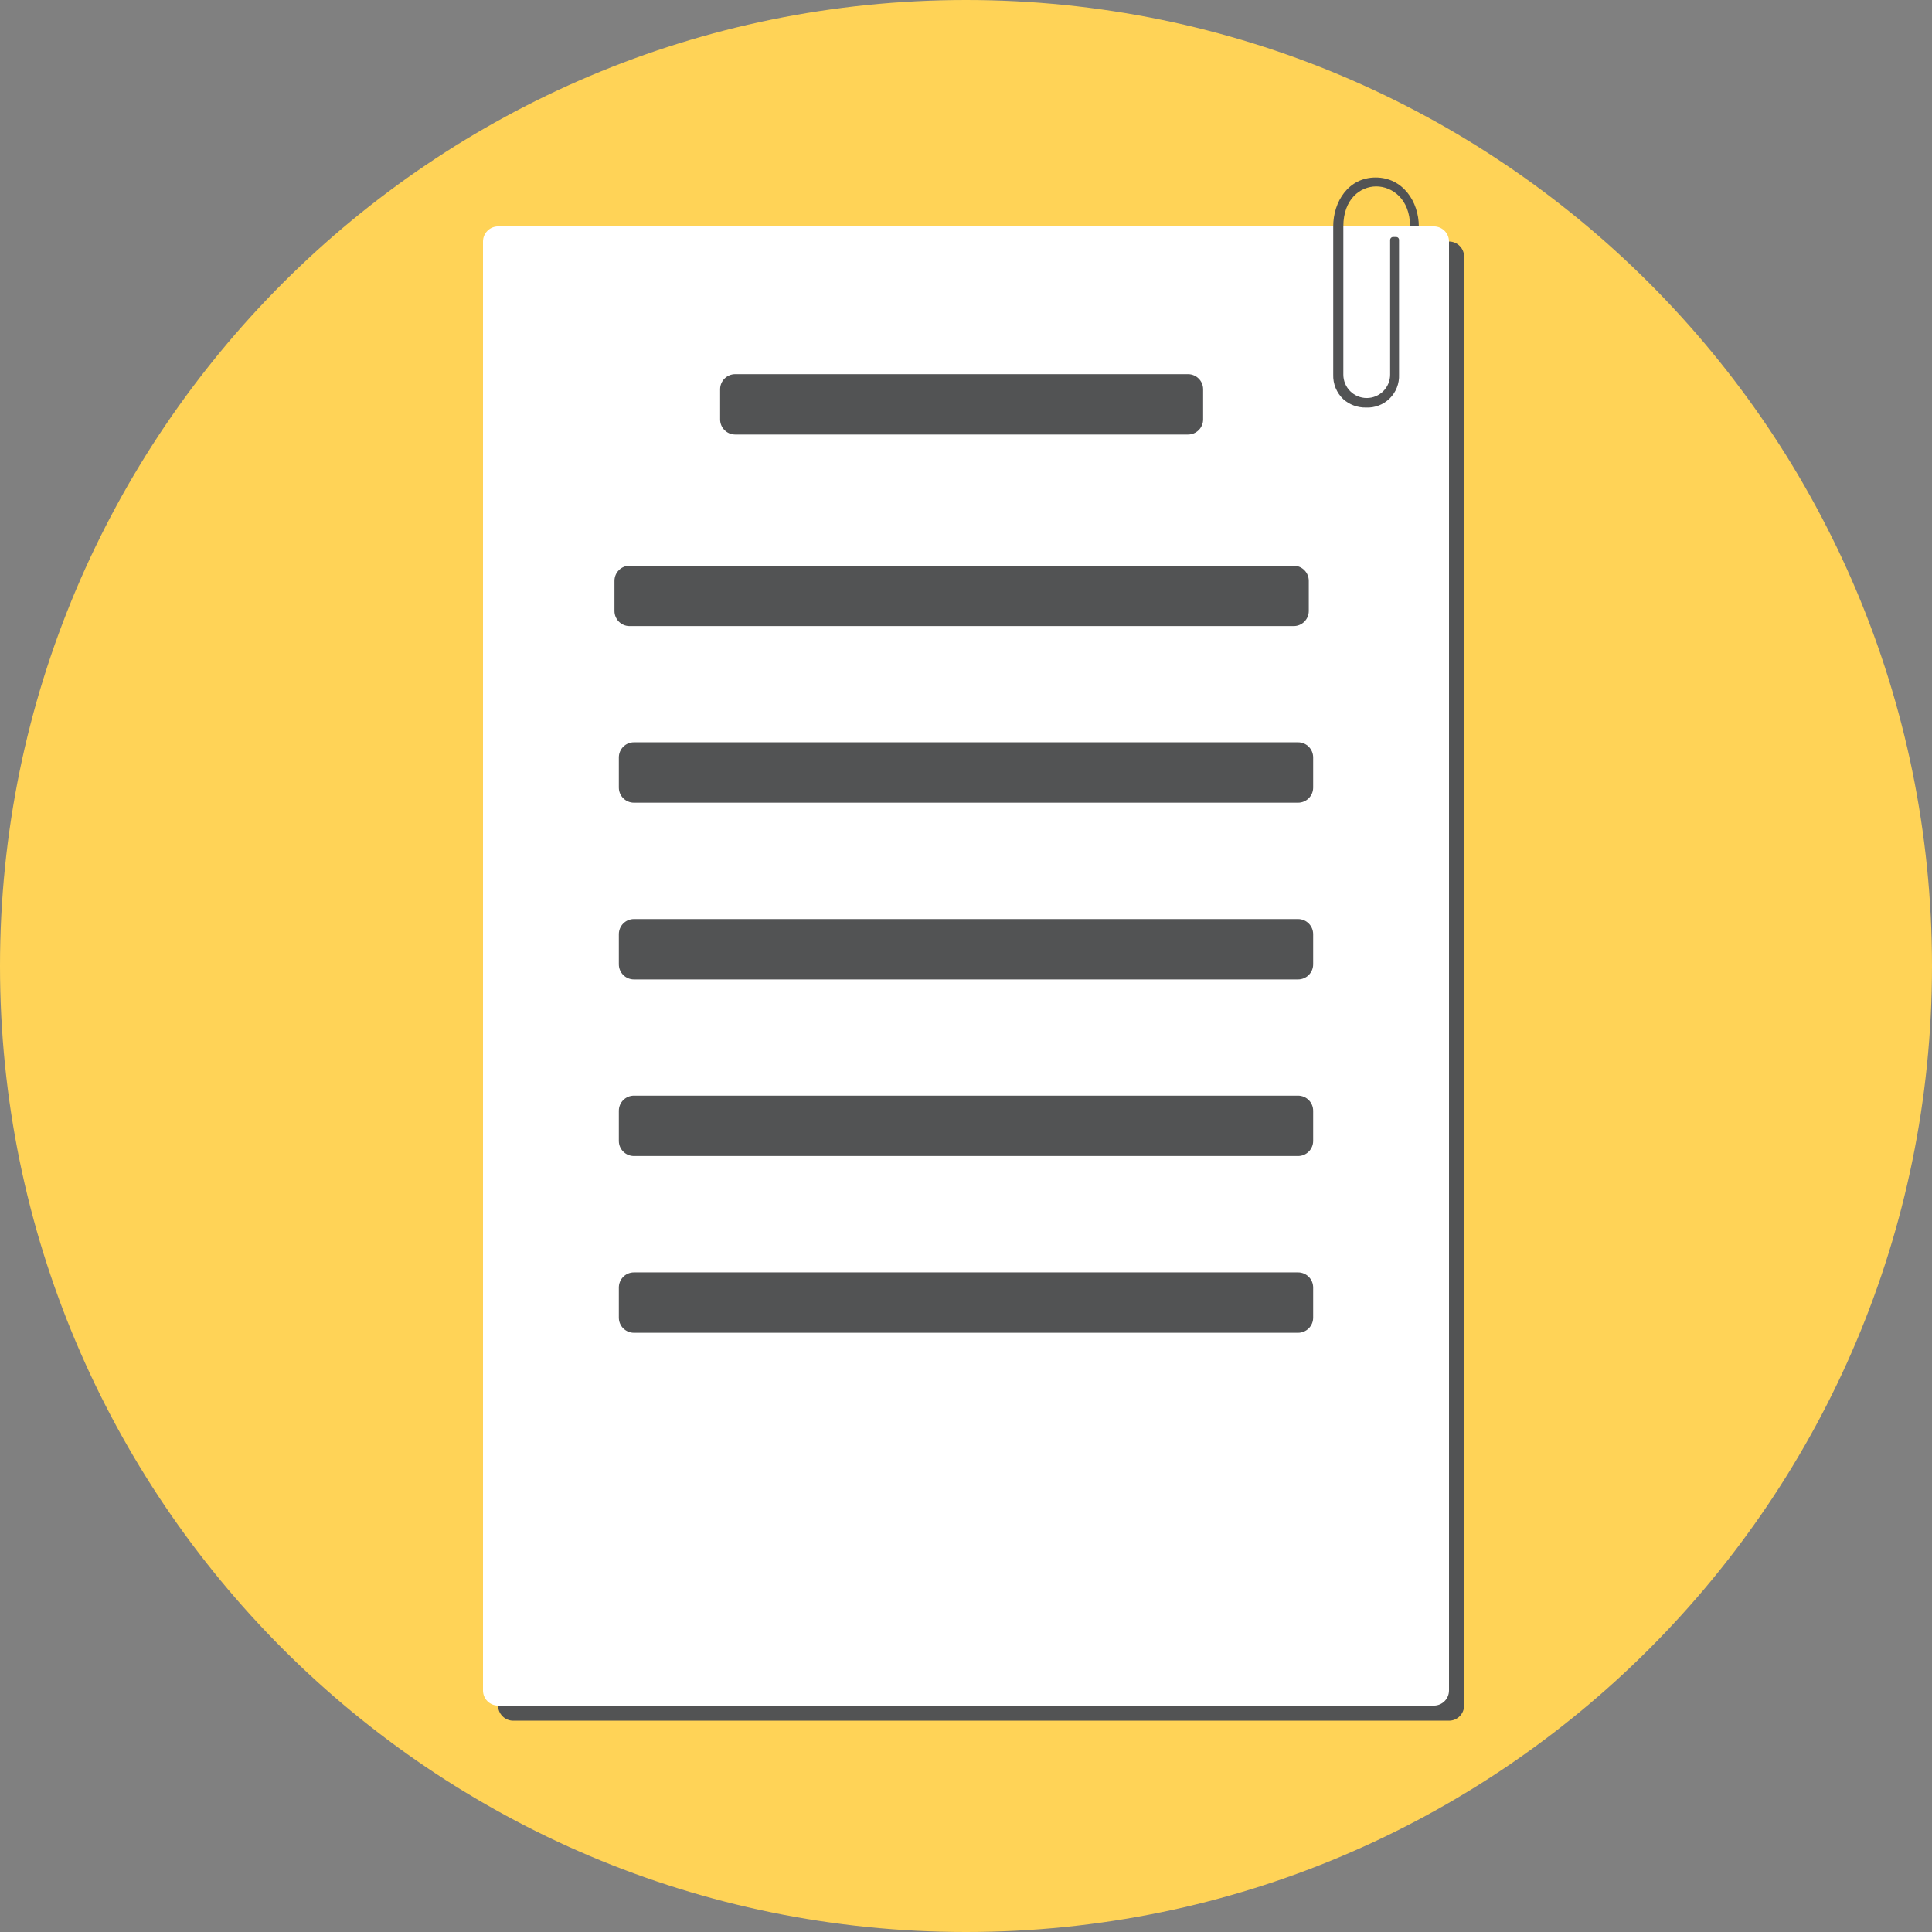
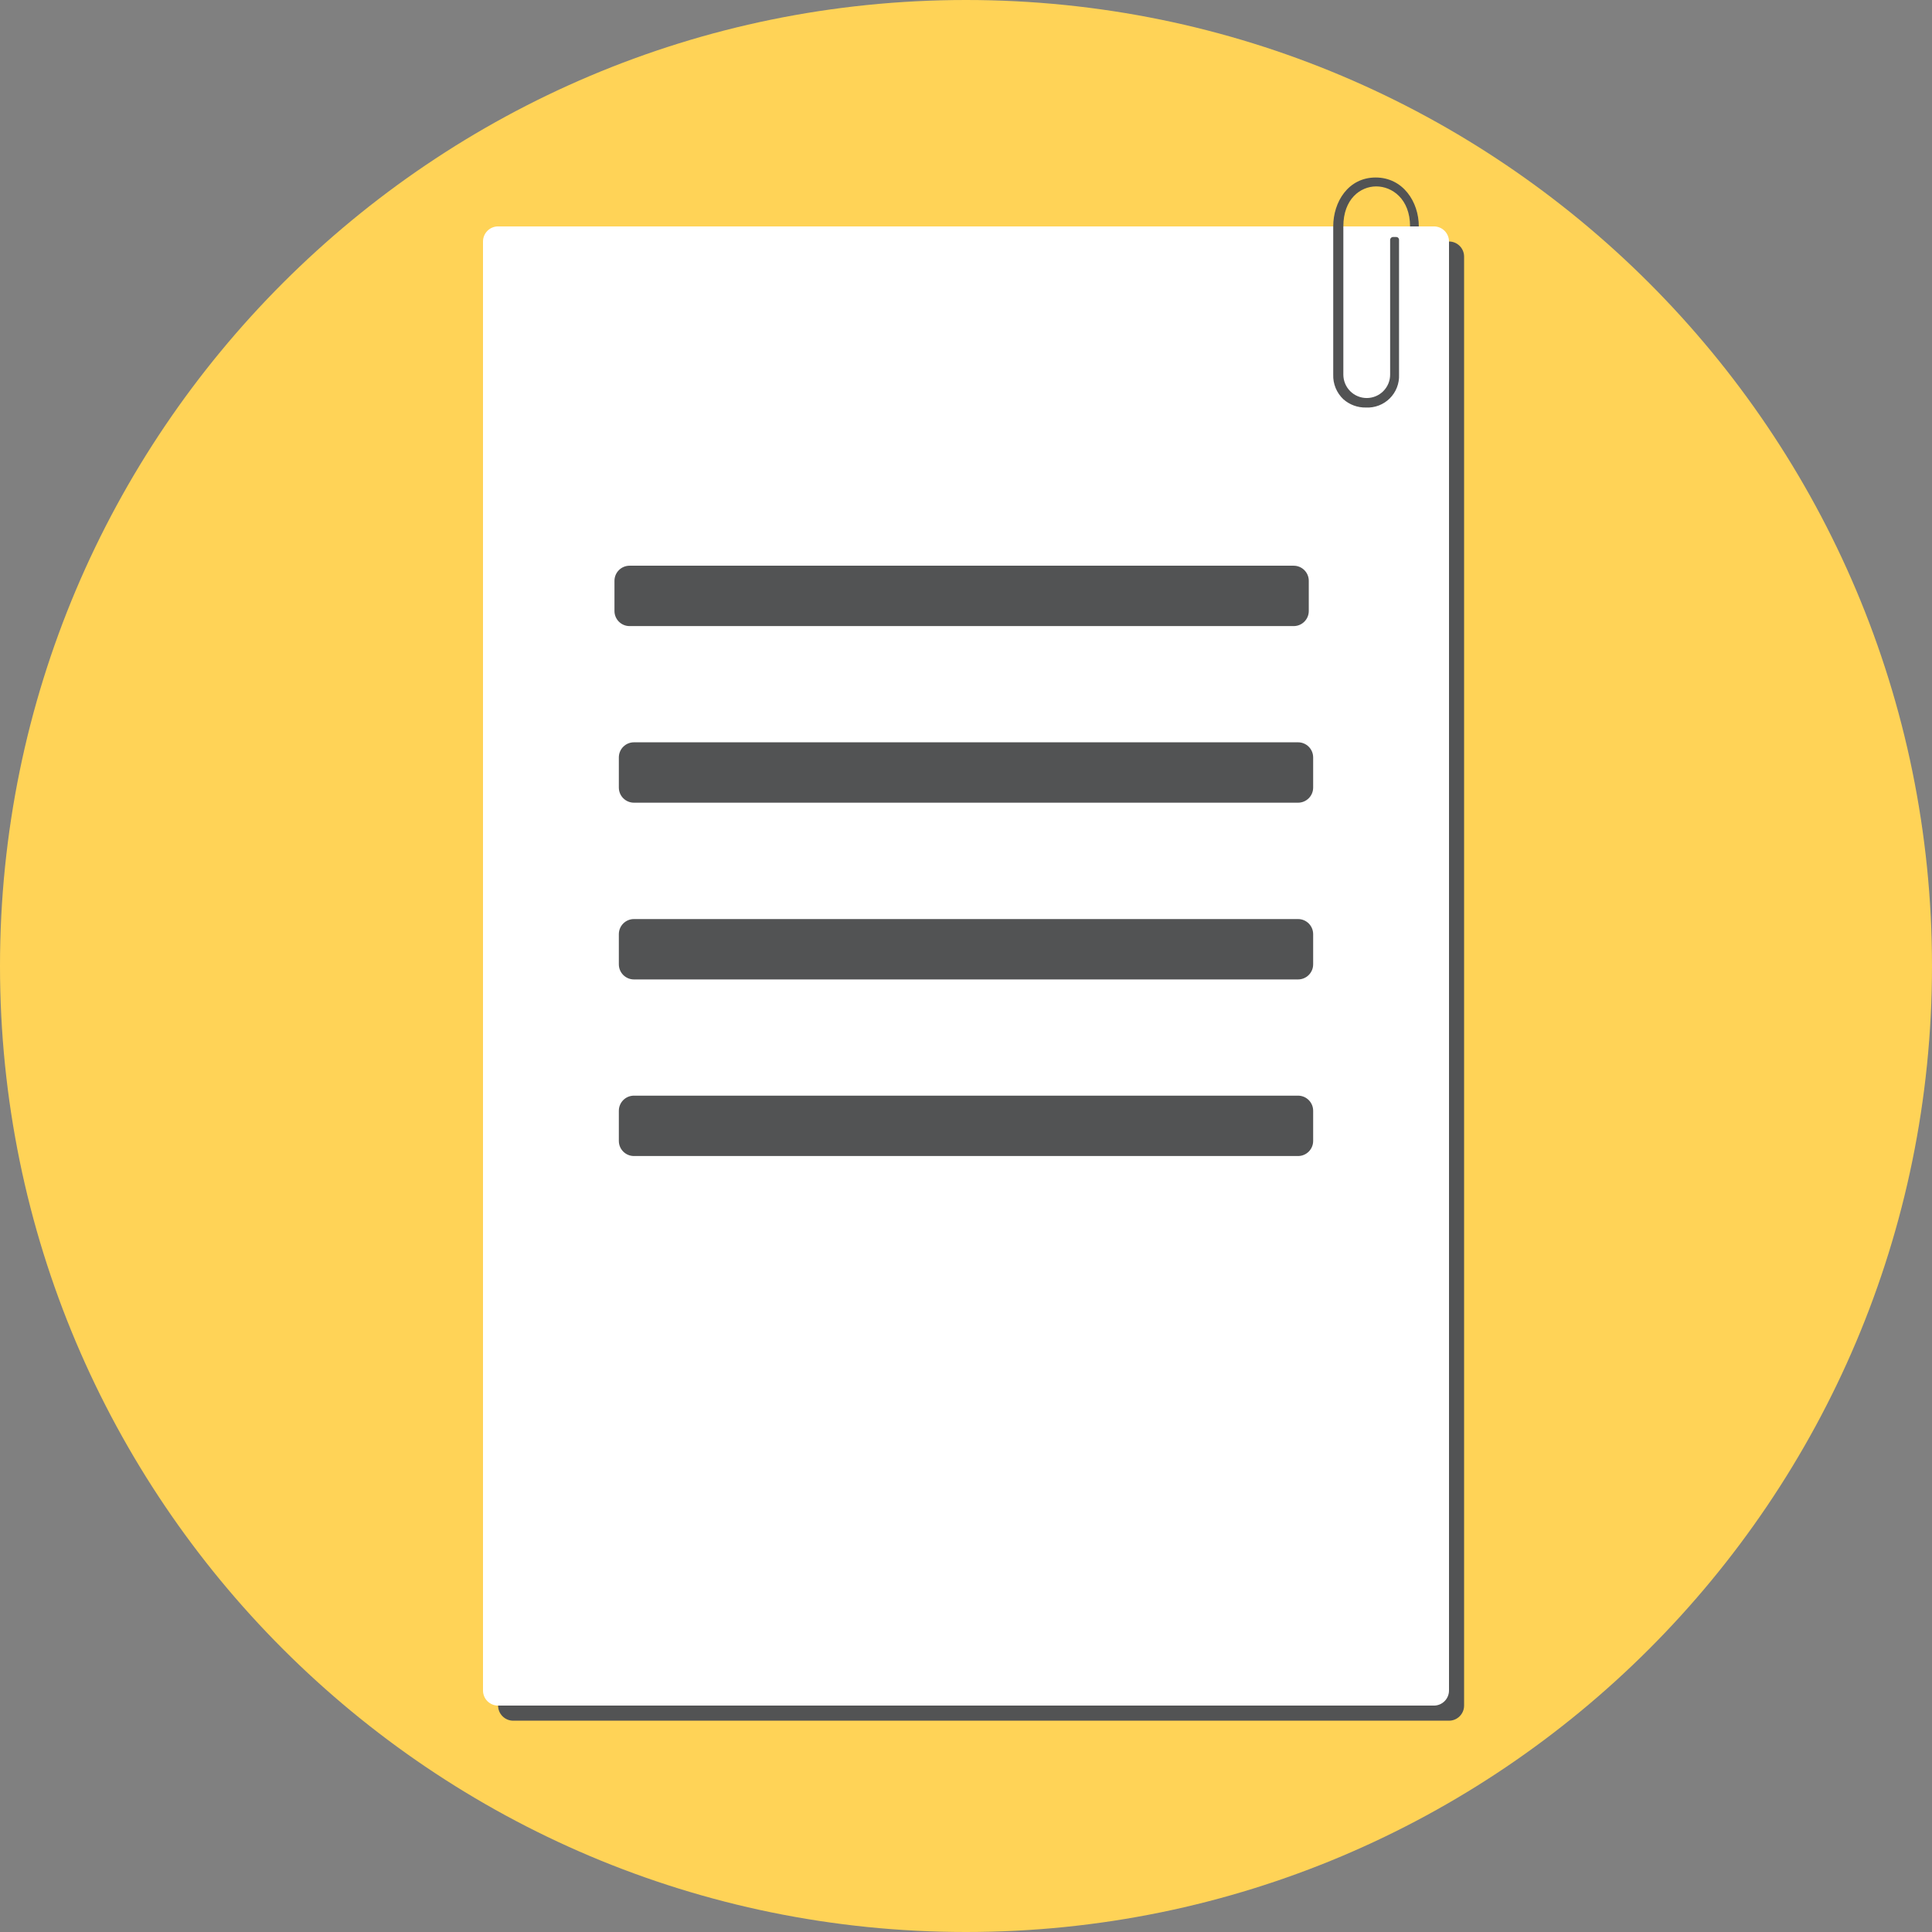
<svg xmlns="http://www.w3.org/2000/svg" width="128" height="128" viewBox="0 0 128 128" fill="none">
  <rect x="0" y="0" width="128" height="128" fill="#808080" stroke="none" />
  <path d="M64 128C99.346 128 128 99.346 128 64C128 28.654 99.346 0 64 0C28.654 0 0 28.654 0 64C0 99.346 28.654 128 64 128Z" fill="#FFD357" />
  <path d="M96 16H34C33.448 16 33 16.448 33 17V113C33 113.552 33.448 114 34 114H96C96.552 114 97 113.552 97 113V17C97 16.448 96.552 16 96 16Z" fill="#525354" />
  <path d="M95 15H33C32.448 15 32 15.448 32 16V112C32 112.552 32.448 113 33 113H95C95.552 113 96 112.552 96 112V16C96 15.448 95.552 15 95 15Z" fill="white" />
-   <path d="M78.71 24.79H48.71C48.158 24.79 47.71 25.238 47.71 25.79V27.79C47.71 28.342 48.158 28.79 48.71 28.79H78.71C79.262 28.79 79.71 28.342 79.71 27.79V25.79C79.71 25.238 79.262 24.79 78.71 24.79Z" fill="#525354" />
  <path d="M85.71 37.48H41.71C41.158 37.48 40.71 37.928 40.71 38.48V40.48C40.71 41.032 41.158 41.48 41.71 41.48H85.71C86.262 41.48 86.71 41.032 86.71 40.48V38.48C86.71 37.928 86.262 37.48 85.71 37.48Z" fill="#525354" />
  <path d="M86 49.18H42C41.448 49.18 41 49.628 41 50.18V52.18C41 52.732 41.448 53.18 42 53.18H86C86.552 53.18 87 52.732 87 52.18V50.18C87 49.628 86.552 49.18 86 49.18Z" fill="#525354" />
  <path d="M86 60.89H42C41.448 60.89 41 61.338 41 61.89V63.89C41 64.442 41.448 64.89 42 64.89H86C86.552 64.89 87 64.442 87 63.89V61.89C87 61.338 86.552 60.89 86 60.89Z" fill="#525354" />
  <path d="M86 72.59H42C41.448 72.59 41 73.038 41 73.59V75.59C41 76.142 41.448 76.59 42 76.59H86C86.552 76.59 87 76.142 87 75.59V73.59C87 73.038 86.552 72.59 86 72.59Z" fill="#525354" />
-   <path d="M86 84.3H42C41.448 84.3 41 84.748 41 85.3V87.3C41 87.852 41.448 88.3 42 88.3H86C86.552 88.3 87 87.852 87 87.3V85.3C87 84.748 86.552 84.3 86 84.3Z" fill="#525354" />
  <path d="M94 15H93.42C93.42 13.18 92.23 12.35 91.18 12.35C90.13 12.35 89 13.18 89 15V24.82C89 25.024 89.04 25.225 89.118 25.413C89.196 25.601 89.31 25.772 89.454 25.916C89.598 26.06 89.769 26.174 89.957 26.252C90.145 26.33 90.346 26.37 90.55 26.37C90.753 26.37 90.955 26.33 91.143 26.252C91.331 26.174 91.502 26.06 91.646 25.916C91.79 25.772 91.904 25.601 91.982 25.413C92.06 25.225 92.1 25.024 92.1 24.82V15.9C92.1 15.847 92.121 15.796 92.159 15.759C92.196 15.721 92.247 15.7 92.3 15.7H92.5C92.526 15.7 92.551 15.705 92.575 15.715C92.599 15.726 92.62 15.74 92.638 15.759C92.656 15.778 92.669 15.8 92.678 15.824C92.687 15.848 92.691 15.874 92.69 15.9V24.82C92.703 25.111 92.655 25.401 92.549 25.672C92.444 25.943 92.282 26.189 92.076 26.394C91.87 26.599 91.624 26.759 91.352 26.863C91.081 26.968 90.79 27.014 90.5 27C89.948 27.012 89.413 26.816 89 26.45C88.779 26.241 88.605 25.988 88.489 25.707C88.374 25.426 88.319 25.124 88.33 24.82V15C88.33 13.37 89.33 11.76 91.14 11.76C92.95 11.76 94 13.37 94 15Z" fill="#525354" />
</svg>